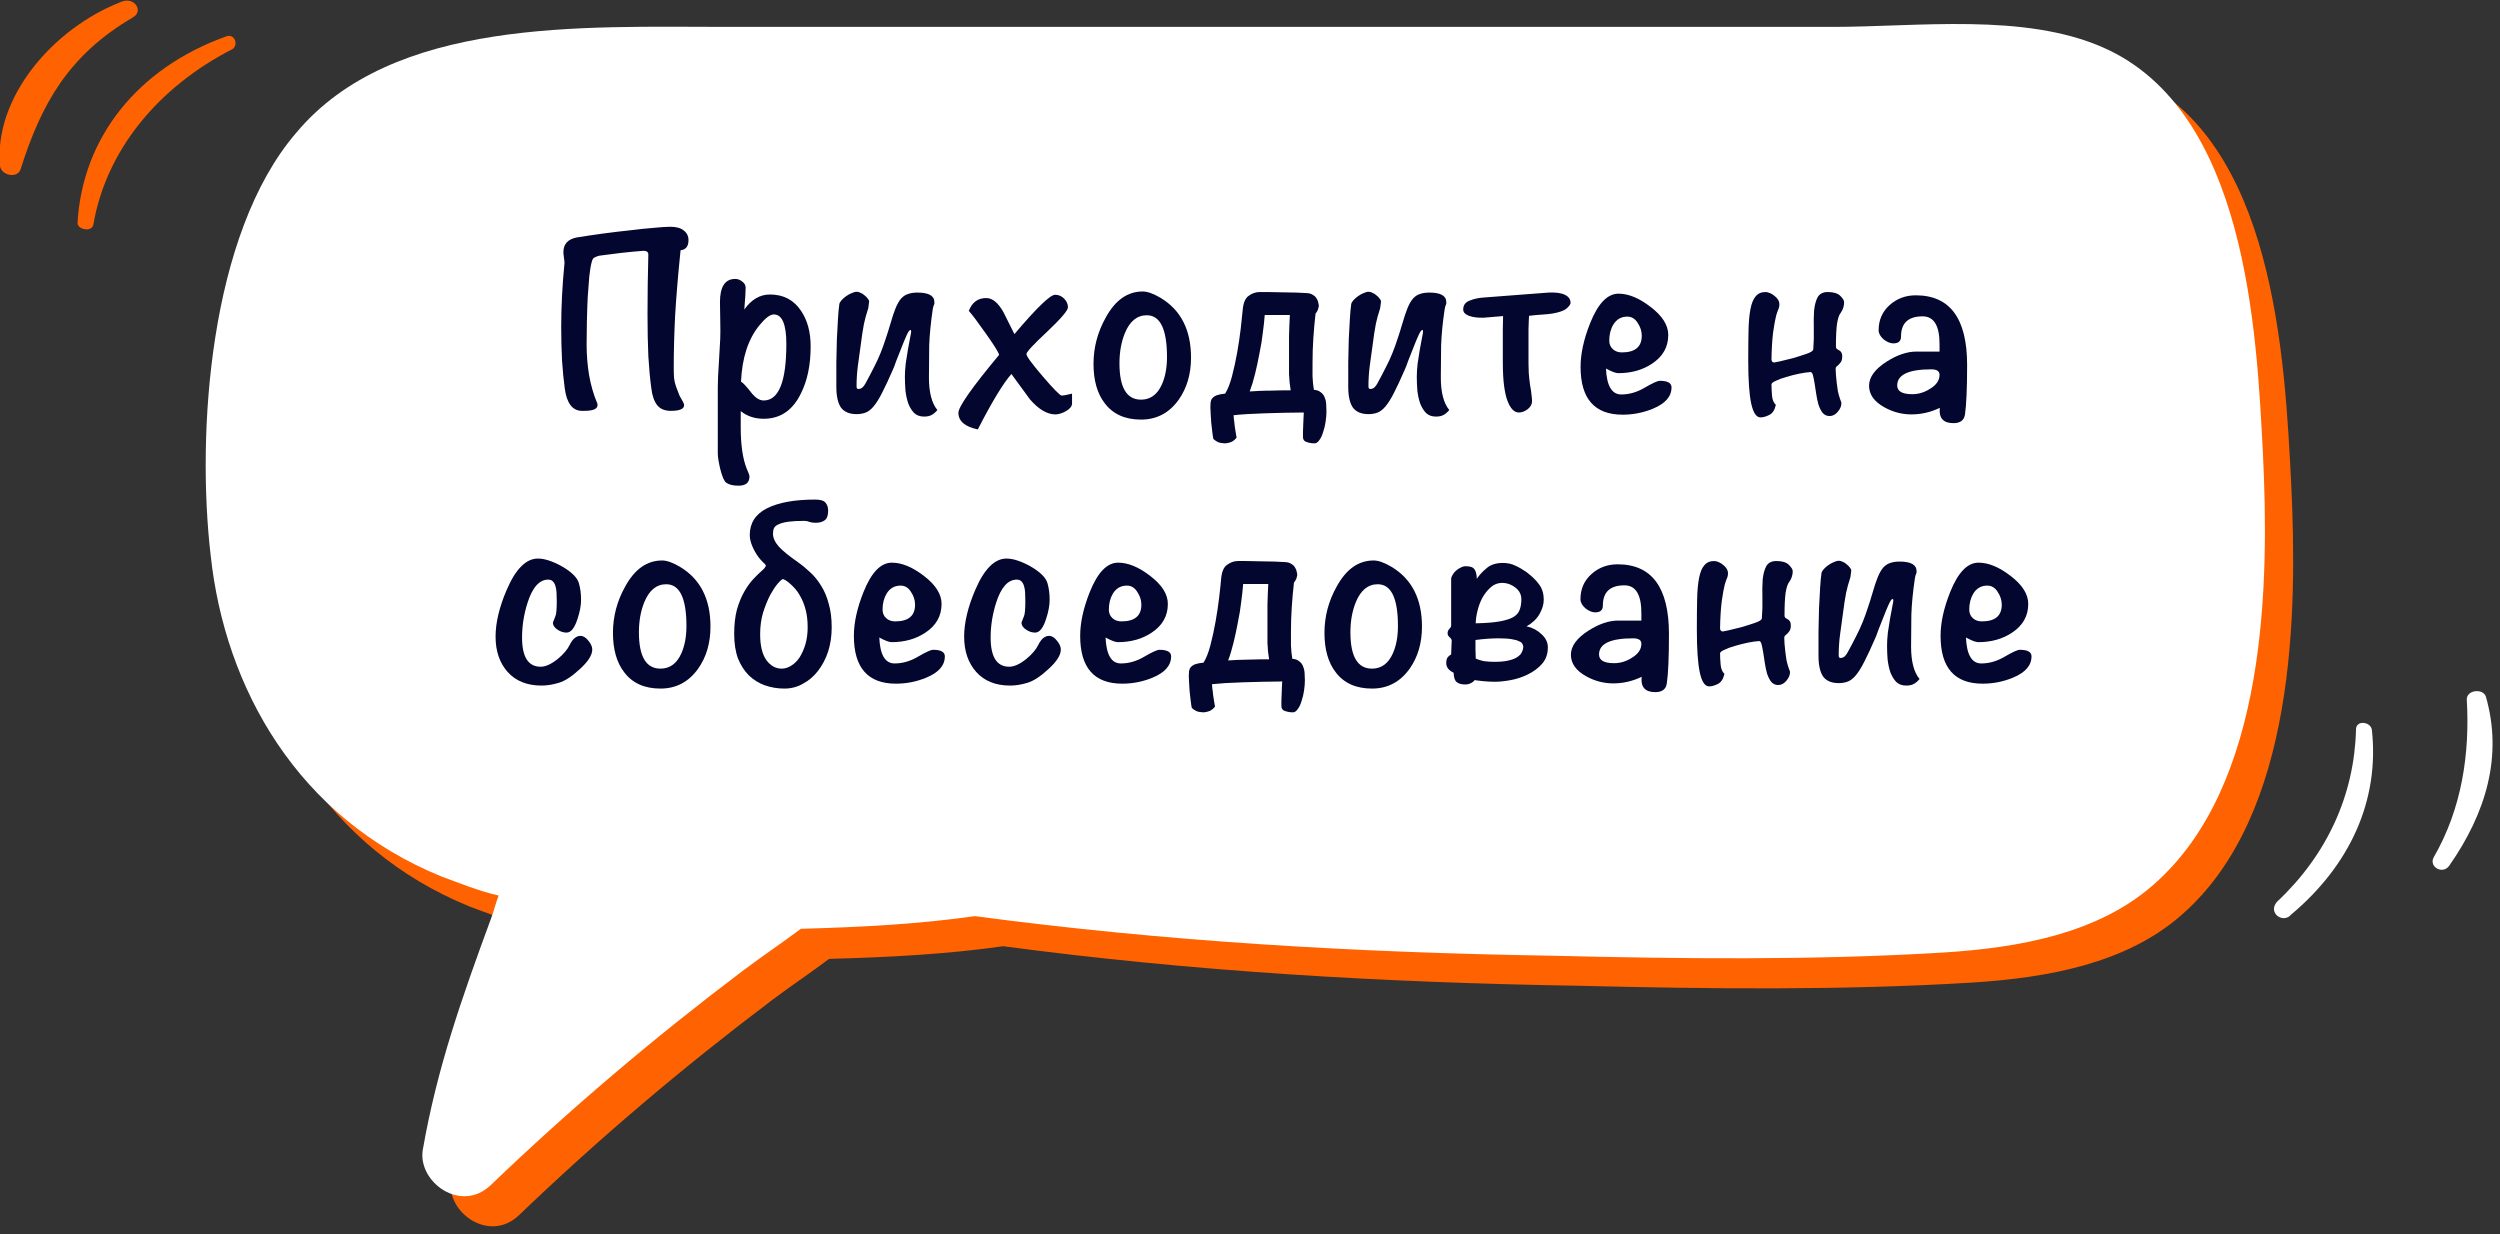
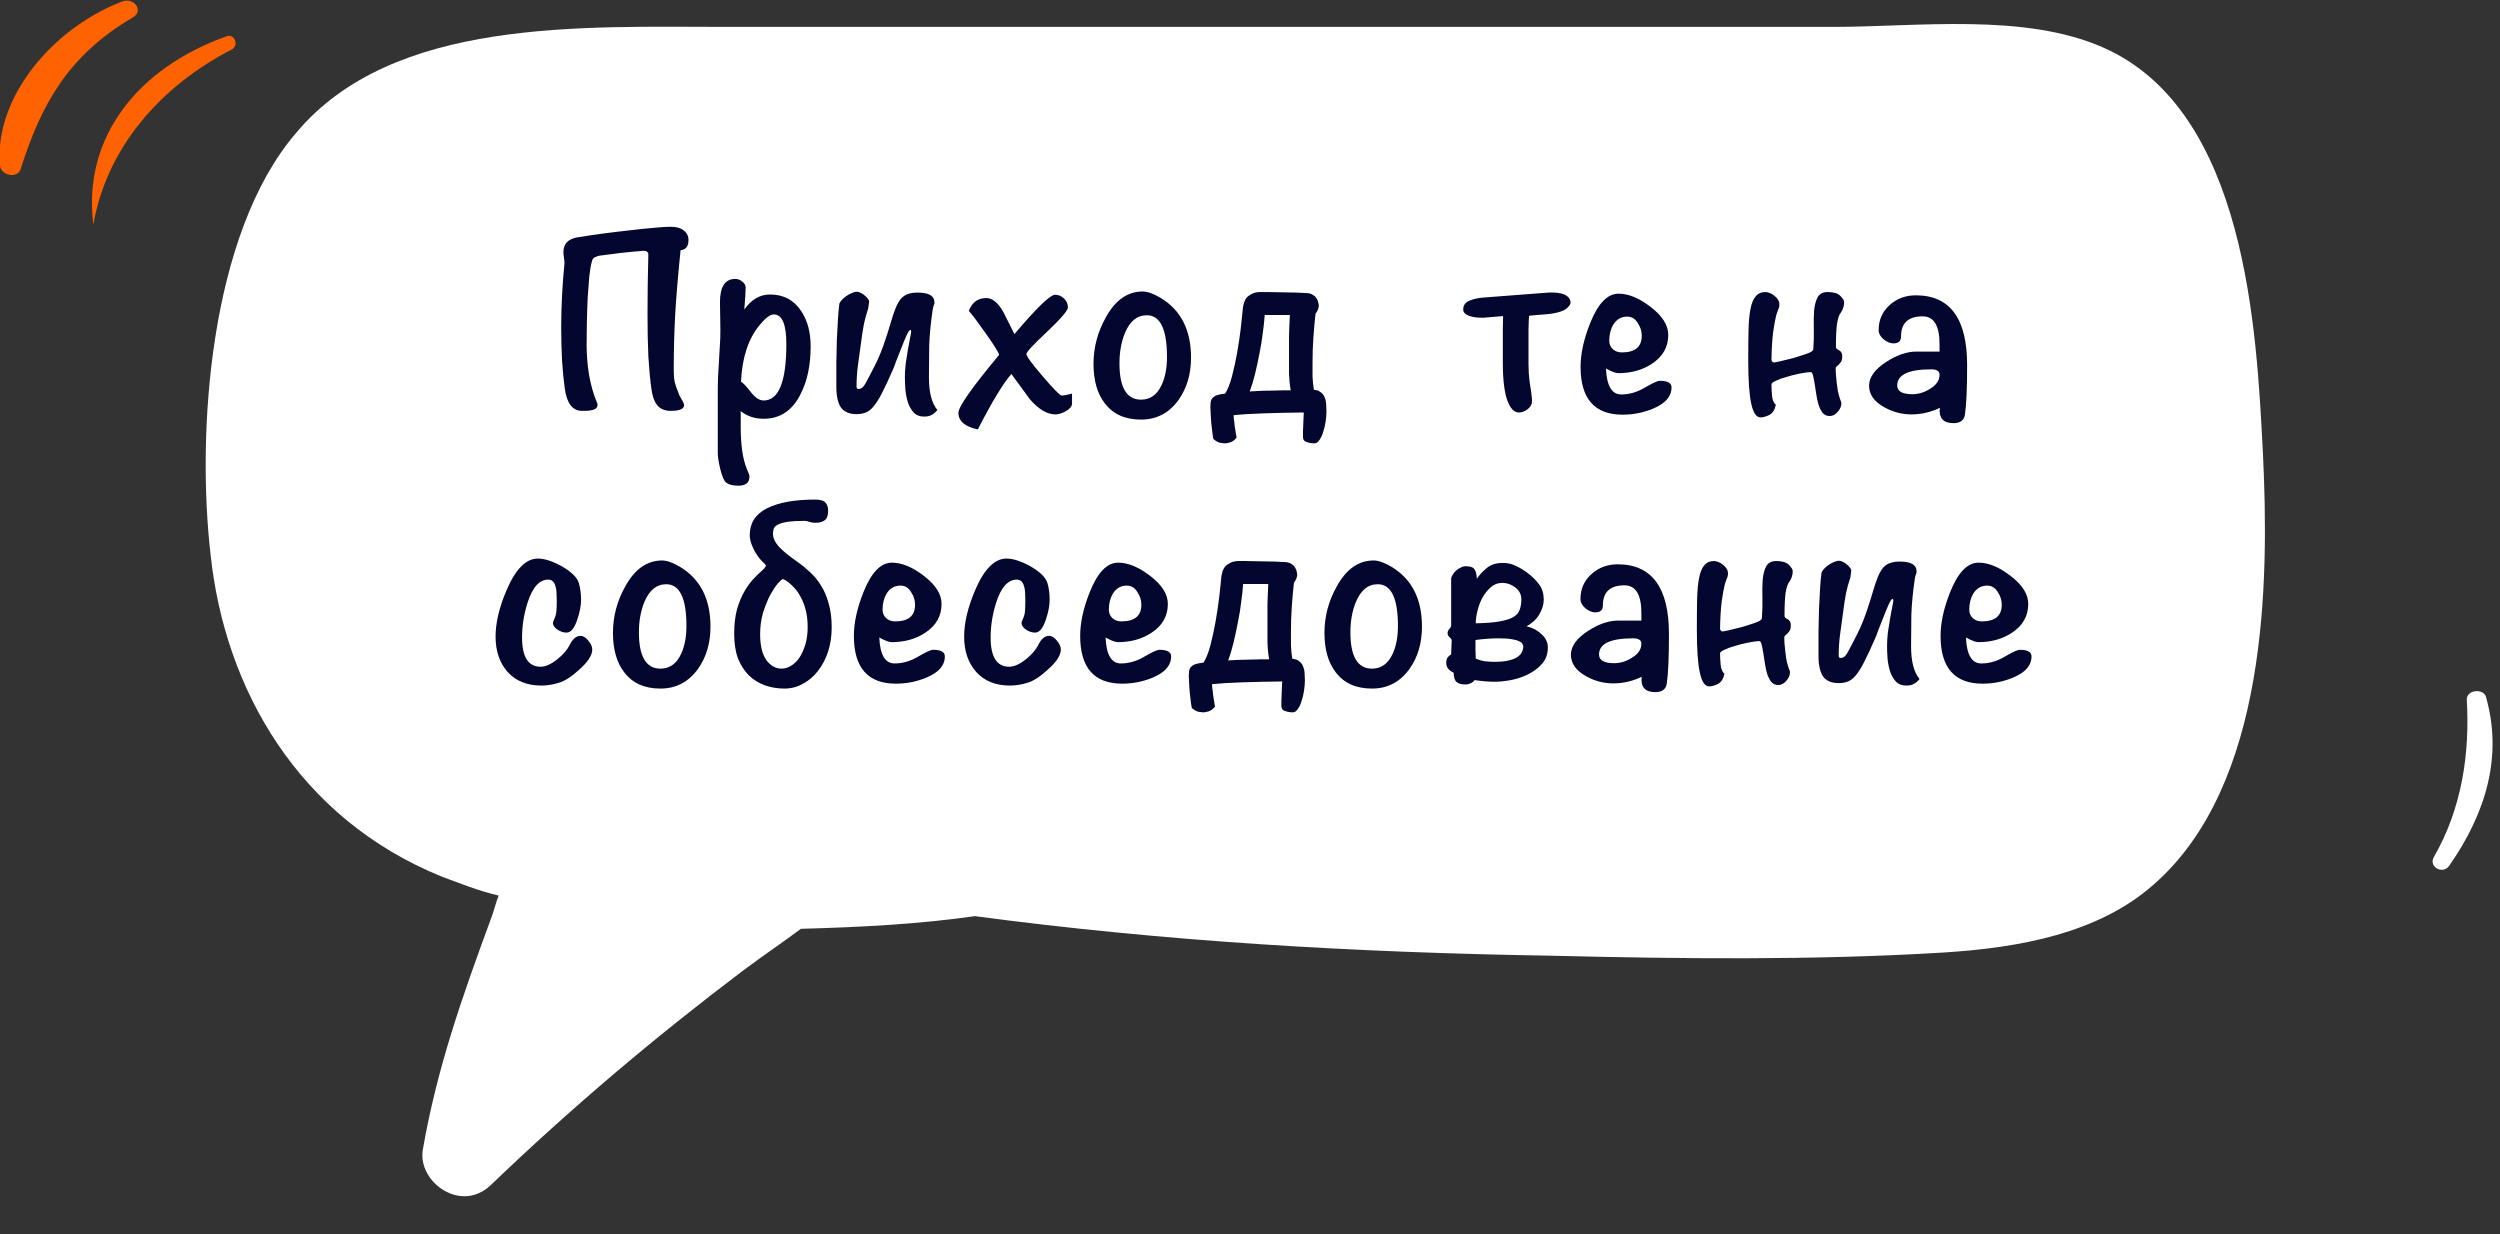
<svg xmlns="http://www.w3.org/2000/svg" width="158" height="78" viewBox="0 0 158 78" fill="none">
  <rect x="0" y="0" width="158" height="78" fill="#333333" stroke="none" />
  <g clip-path="url(#clip0_49_780)">
-     <path d="M15.1 37.001C16 45.401 20.6 53.601 29.7 57.301C30.8 57.701 32 58.201 33.3 58.501C33.1 59.001 33 59.501 32.8 60.001C31 64.901 29.4 69.401 28.5 74.601C28.2 76.601 30.9 78.601 32.8 76.801C37.8 72.001 43.1 67.501 48.8 63.201C50 62.301 51.2 61.501 52.4 60.601C56.2 60.501 59.9 60.301 63.4 59.801C75.4 61.401 87.4 62.101 99.8 62.301C108 62.501 116.4 62.601 124.6 62.101C129.4 61.801 134.4 60.901 137.9 57.801C145.1 51.501 145.2 38.701 144.8 30.501C144.4 22.801 143.8 8.801 134.7 4.801C129.7 2.601 123 3.501 117.6 3.501H95C79.3 3.501 63.6 3.501 47.9 3.501C38.7 3.501 26.7 2.901 20.6 10.201C15.1 16.701 14.3 29.401 15.1 37.001Z" fill="#FF6200" />
    <path d="M13.315 35.1C14.215 43.5 18.815 51.7 27.915 55.4C29.015 55.8 30.215 56.3 31.515 56.6C31.315 57.1 31.215 57.6 31.015 58.1C29.215 63 27.615 67.5 26.715 72.7C26.415 74.7 29.115 76.7 31.015 74.9C36.015 70.1 41.315 65.6 47.015 61.3C48.215 60.4 49.415 59.6 50.615 58.7C54.415 58.6 58.115 58.4 61.615 57.9C73.615 59.5 85.615 60.2 98.015 60.4C106.215 60.6 114.615 60.7 122.815 60.2C127.615 59.9 132.615 59 136.115 55.9C143.315 49.6 143.415 36.8 143.015 28.6C142.615 21 142.015 7 132.915 3C127.915 0.8 121.215 1.7 115.815 1.7H93.115C77.415 1.7 61.715 1.7 46.015 1.7C36.815 1.7 24.815 1.1 18.715 8.4C13.215 14.8 12.415 27.4 13.315 35.1Z" fill="white" />
-     <path d="M143.9 57C147.1 54 148.8 50.2 148.9 46.1C148.9 45.5 149.8 45.6 149.9 46.1C150.4 50.6 148.5 54.7 144.8 57.8C144.3 58.4 143.3 57.7 143.9 57Z" fill="white" />
    <path d="M153.8 54.2C155.6 51.1 156.1 47.6 155.9 44.2C155.9 43.6 156.9 43.5 157.1 44C158.2 47.8 157.1 51.4 154.8 54.7C154.4 55.3 153.5 54.8 153.8 54.2Z" fill="white" />
-     <path d="M14.3 2.3C14.8 2.1 15.1 2.8 14.7 3.1C10 5.5 6.7 9.5 5.9 14.2C5.8 14.7 4.9 14.5 4.9 14.1C5.2 8.7 8.7 4.3 14.3 2.3Z" fill="#FF6200" />
+     <path d="M14.3 2.3C14.8 2.1 15.1 2.8 14.7 3.1C10 5.5 6.7 9.5 5.9 14.2C5.2 8.7 8.7 4.3 14.3 2.3Z" fill="#FF6200" />
    <path d="M7.7 0.1C8.5 -0.2 9.1 0.7 8.4 1.1C4.3 3.5 2.6 6.6 1.3 10.7C1.1 11.3 0.1 11.1 -0 10.5C-0.4 6.2 3.3 1.8 7.7 0.1Z" fill="#FF6200" />
    <path d="M37.402 16.541C37.344 16.736 37.292 17.035 37.246 17.438C37.212 17.841 37.177 18.29 37.143 18.785C37.12 19.28 37.103 19.792 37.091 20.321C37.08 20.851 37.074 21.34 37.074 21.788C37.074 22.421 37.126 23.06 37.229 23.704C37.344 24.349 37.511 24.93 37.73 25.448C37.753 25.471 37.764 25.523 37.764 25.603C37.764 25.845 37.482 25.966 36.919 25.966H36.763C36.176 25.954 35.819 25.483 35.693 24.55C35.624 24.055 35.566 23.463 35.52 22.772C35.486 22.082 35.468 21.386 35.468 20.684C35.468 19.383 35.538 18.031 35.676 16.627C35.676 16.546 35.664 16.431 35.641 16.282C35.618 16.121 35.607 16.006 35.607 15.937C35.607 15.419 35.894 15.108 36.47 15.004C36.965 14.924 37.505 14.843 38.092 14.763C38.691 14.682 39.266 14.613 39.819 14.556C40.371 14.486 40.872 14.435 41.32 14.4C41.781 14.354 42.126 14.331 42.356 14.331C42.748 14.331 43.035 14.412 43.219 14.573C43.415 14.722 43.513 14.924 43.513 15.177C43.513 15.568 43.346 15.781 43.012 15.816C42.851 17.392 42.736 18.773 42.667 19.959C42.609 21.132 42.581 22.209 42.581 23.187C42.581 23.44 42.586 23.67 42.598 23.877C42.621 24.073 42.661 24.251 42.719 24.412C42.811 24.666 42.886 24.861 42.943 24.999C43.012 25.126 43.07 25.229 43.116 25.31C43.162 25.379 43.191 25.436 43.202 25.483C43.225 25.517 43.237 25.557 43.237 25.603C43.237 25.845 42.955 25.966 42.391 25.966C42.022 25.966 41.74 25.851 41.545 25.621C41.349 25.379 41.223 25.022 41.165 24.55C41.084 23.963 41.021 23.285 40.975 22.513C40.941 21.742 40.923 20.851 40.923 19.838C40.923 18.618 40.941 17.369 40.975 16.092C40.975 15.931 40.872 15.85 40.664 15.85C40.204 15.885 39.721 15.931 39.214 15.988C38.72 16.046 38.271 16.103 37.868 16.161C37.776 16.184 37.684 16.218 37.592 16.264C37.5 16.299 37.436 16.391 37.402 16.541Z" fill="#03062E" />
    <path d="M51.233 21.892C51.233 23.066 51.026 24.061 50.612 24.878C50.094 25.937 49.312 26.466 48.264 26.466C47.7 26.466 47.217 26.305 46.814 25.983C46.814 26.11 46.814 26.282 46.814 26.501C46.814 26.754 46.814 26.927 46.814 27.019C46.814 28.124 46.941 28.993 47.194 29.626C47.309 29.879 47.367 30.04 47.367 30.109C47.367 30.5 47.136 30.696 46.676 30.696C46.331 30.696 46.072 30.633 45.899 30.506C45.773 30.425 45.646 30.138 45.52 29.643C45.416 29.206 45.364 28.872 45.364 28.642V24.481C45.364 24.102 45.387 23.584 45.433 22.928C45.479 22.191 45.508 21.679 45.52 21.391C45.531 21.104 45.531 20.724 45.52 20.252C45.508 19.654 45.502 19.268 45.502 19.096C45.502 18.117 45.825 17.628 46.469 17.628C46.63 17.628 46.78 17.686 46.918 17.801C47.056 17.904 47.125 18.031 47.125 18.181C47.125 18.434 47.096 18.894 47.039 19.562C47.487 18.929 48.028 18.612 48.661 18.612C49.513 18.612 50.169 18.957 50.629 19.648C51.032 20.246 51.233 20.994 51.233 21.892ZM49.697 21.737C49.697 20.494 49.432 19.872 48.903 19.872C48.673 19.872 48.374 20.097 48.005 20.546C47.292 21.409 46.901 22.6 46.831 24.119C46.958 24.188 47.182 24.43 47.505 24.844C47.758 25.155 48.011 25.31 48.264 25.31C49.219 25.31 49.697 24.119 49.697 21.737Z" fill="#03062E" />
    <path d="M52.857 24.447C52.857 23.941 52.857 23.428 52.857 22.91C52.868 22.393 52.88 21.898 52.891 21.426C52.914 20.954 52.937 20.528 52.96 20.148C52.983 19.757 53.012 19.447 53.047 19.216C53.058 19.147 53.104 19.067 53.185 18.975C53.265 18.883 53.363 18.796 53.478 18.716C53.593 18.635 53.708 18.572 53.823 18.526C53.95 18.468 54.059 18.439 54.151 18.439C54.22 18.439 54.301 18.462 54.393 18.509C54.485 18.543 54.566 18.595 54.635 18.664C54.715 18.721 54.784 18.791 54.842 18.871C54.899 18.94 54.928 19.003 54.928 19.061C54.917 19.153 54.905 19.245 54.894 19.337C54.894 19.418 54.865 19.538 54.807 19.7C54.75 19.861 54.681 20.12 54.6 20.477C54.531 20.833 54.462 21.288 54.393 21.84C54.335 22.243 54.278 22.663 54.22 23.1C54.163 23.526 54.134 23.969 54.134 24.43C54.134 24.533 54.174 24.585 54.255 24.585C54.312 24.585 54.376 24.568 54.445 24.533C54.525 24.487 54.612 24.384 54.704 24.222C54.911 23.843 55.089 23.503 55.239 23.204C55.4 22.893 55.538 22.594 55.653 22.306C55.768 22.019 55.872 21.731 55.964 21.443C56.067 21.144 56.171 20.816 56.275 20.459C56.39 20.056 56.499 19.728 56.602 19.475C56.706 19.222 56.821 19.021 56.948 18.871C57.086 18.721 57.236 18.624 57.397 18.578C57.558 18.52 57.753 18.491 57.983 18.491C58.697 18.491 59.054 18.693 59.054 19.096C59.065 19.165 59.054 19.228 59.019 19.285C58.996 19.331 58.973 19.418 58.95 19.544C58.824 20.396 58.749 21.161 58.726 21.84C58.714 22.519 58.709 23.192 58.709 23.86C58.709 24.804 58.887 25.488 59.244 25.914C59.106 26.075 58.973 26.185 58.847 26.242C58.731 26.3 58.582 26.328 58.398 26.328C58.133 26.328 57.92 26.248 57.759 26.087C57.609 25.926 57.489 25.724 57.397 25.483C57.316 25.241 57.258 24.971 57.224 24.671C57.201 24.372 57.189 24.084 57.189 23.808C57.189 23.566 57.207 23.29 57.241 22.98C57.287 22.669 57.333 22.375 57.379 22.099C57.437 21.811 57.483 21.564 57.517 21.357C57.563 21.138 57.587 21 57.587 20.943C57.587 20.885 57.569 20.856 57.535 20.856C57.477 20.856 57.397 20.971 57.293 21.201C57.189 21.432 57.08 21.696 56.965 21.996C56.85 22.283 56.741 22.559 56.637 22.824C56.545 23.089 56.482 23.256 56.447 23.325C56.182 23.935 55.952 24.43 55.757 24.809C55.572 25.178 55.394 25.465 55.221 25.672C55.06 25.868 54.894 26 54.721 26.07C54.548 26.139 54.353 26.173 54.134 26.173C53.685 26.173 53.357 26.035 53.15 25.759C52.954 25.471 52.857 25.034 52.857 24.447Z" fill="#03062E" />
    <path d="M67.753 25.5C67.753 25.672 67.626 25.834 67.373 25.983C67.12 26.121 66.896 26.19 66.7 26.19C66.182 26.19 65.647 25.874 65.094 25.241C64.703 24.712 64.312 24.176 63.921 23.636C63.403 24.222 62.695 25.39 61.797 27.14C60.98 26.967 60.572 26.616 60.572 26.087C60.572 25.707 61.429 24.487 63.144 22.427C63.109 22.266 62.822 21.806 62.281 21.046C61.797 20.356 61.446 19.89 61.228 19.648C61.435 19.107 61.803 18.837 62.333 18.837C62.724 18.837 63.086 19.136 63.42 19.734C63.65 20.195 63.88 20.655 64.111 21.115C65.515 19.458 66.372 18.629 66.683 18.629C66.901 18.629 67.091 18.71 67.252 18.871C67.413 19.032 67.494 19.216 67.494 19.424C67.494 19.619 67.057 20.131 66.182 20.96C65.307 21.777 64.87 22.249 64.87 22.375C64.87 22.513 65.215 22.985 65.906 23.791C66.596 24.596 66.993 24.999 67.097 24.999C67.212 24.999 67.431 24.959 67.753 24.878V25.5Z" fill="#03062E" />
    <path d="M75.273 22.6C75.273 23.636 75.014 24.522 74.496 25.258C73.898 26.098 73.104 26.518 72.114 26.518C71.101 26.518 70.336 26.173 69.818 25.483C69.346 24.873 69.11 24.044 69.11 22.997C69.11 21.961 69.369 20.983 69.887 20.062C70.485 18.969 71.262 18.422 72.217 18.422C72.517 18.422 72.891 18.555 73.34 18.819C74.628 19.59 75.273 20.851 75.273 22.6ZM73.754 22.565C73.754 20.805 73.328 19.924 72.476 19.924C71.866 19.924 71.406 20.298 71.095 21.046C70.865 21.61 70.75 22.249 70.75 22.962C70.75 24.493 71.205 25.258 72.114 25.258C72.701 25.258 73.138 24.942 73.426 24.309C73.644 23.825 73.754 23.244 73.754 22.565Z" fill="#03062E" />
    <path d="M76.496 25.724C76.496 25.609 76.502 25.506 76.513 25.413C76.525 25.322 76.559 25.241 76.617 25.172C76.686 25.091 76.778 25.028 76.893 24.982C77.019 24.936 77.198 24.901 77.428 24.878C77.589 24.625 77.733 24.263 77.86 23.791C77.986 23.308 78.096 22.807 78.188 22.289C78.28 21.771 78.354 21.27 78.412 20.787C78.469 20.304 78.51 19.924 78.533 19.648C78.567 19.165 78.694 18.848 78.913 18.698C79.131 18.537 79.361 18.457 79.603 18.457C79.672 18.457 79.839 18.457 80.104 18.457C80.368 18.457 80.656 18.462 80.967 18.474C81.289 18.474 81.606 18.48 81.916 18.491C82.227 18.503 82.463 18.514 82.624 18.526C82.774 18.537 82.894 18.578 82.987 18.647C83.09 18.704 83.165 18.779 83.211 18.871C83.268 18.952 83.303 19.038 83.314 19.13C83.338 19.211 83.349 19.285 83.349 19.354L83.297 19.562C83.24 19.688 83.188 19.774 83.142 19.82C83.084 20.338 83.038 20.851 83.004 21.357C82.969 21.852 82.952 22.381 82.952 22.945C82.952 23.221 82.952 23.503 82.952 23.791C82.963 24.079 82.992 24.36 83.038 24.637C83.222 24.648 83.366 24.7 83.47 24.792C83.585 24.873 83.665 24.976 83.712 25.103C83.769 25.229 83.804 25.373 83.815 25.534C83.827 25.695 83.832 25.851 83.832 26C83.832 26.196 83.815 26.409 83.781 26.639C83.746 26.881 83.694 27.099 83.625 27.295C83.568 27.502 83.487 27.675 83.383 27.813C83.291 27.951 83.188 28.02 83.073 28.02C82.9 28.02 82.733 27.991 82.572 27.934C82.423 27.888 82.348 27.784 82.348 27.623C82.348 27.531 82.348 27.416 82.348 27.278C82.359 27.14 82.365 26.996 82.365 26.846C82.376 26.697 82.382 26.553 82.382 26.415C82.394 26.277 82.4 26.162 82.4 26.07C82.031 26.07 81.629 26.075 81.191 26.087C80.765 26.098 80.345 26.11 79.931 26.121C79.517 26.144 79.131 26.162 78.775 26.173C78.429 26.196 78.159 26.219 77.963 26.242C77.963 26.277 77.969 26.357 77.98 26.484C78.003 26.622 78.021 26.766 78.032 26.915C78.055 27.076 78.078 27.226 78.101 27.364C78.124 27.502 78.141 27.6 78.153 27.658C78.084 27.75 78.003 27.825 77.911 27.882C77.831 27.94 77.681 27.986 77.463 28.02C77.37 28.02 77.255 28.009 77.117 27.986C76.991 27.963 76.847 27.882 76.686 27.744C76.663 27.64 76.64 27.491 76.617 27.295C76.594 27.099 76.571 26.898 76.548 26.691C76.536 26.495 76.525 26.305 76.513 26.121C76.502 25.949 76.496 25.816 76.496 25.724ZM79.931 19.907C79.908 20.241 79.868 20.615 79.81 21.029C79.764 21.443 79.695 21.869 79.603 22.306C79.522 22.744 79.43 23.175 79.327 23.601C79.223 24.027 79.108 24.407 78.982 24.74C79.154 24.729 79.35 24.717 79.569 24.706C79.799 24.694 80.035 24.689 80.276 24.689C80.518 24.677 80.754 24.671 80.984 24.671C81.214 24.671 81.41 24.671 81.571 24.671C81.513 24.337 81.479 23.992 81.467 23.636C81.467 23.267 81.467 22.899 81.467 22.531C81.467 22.277 81.467 22.047 81.467 21.84C81.467 21.633 81.467 21.432 81.467 21.236C81.479 21.04 81.485 20.839 81.485 20.632C81.496 20.413 81.508 20.172 81.519 19.907H79.931Z" fill="#03062E" />
-     <path d="M85.209 24.447C85.209 23.941 85.209 23.428 85.209 22.91C85.22 22.393 85.231 21.898 85.243 21.426C85.266 20.954 85.289 20.528 85.312 20.148C85.335 19.757 85.364 19.447 85.398 19.216C85.41 19.147 85.456 19.067 85.537 18.975C85.617 18.883 85.715 18.796 85.83 18.716C85.945 18.635 86.06 18.572 86.175 18.526C86.302 18.468 86.411 18.439 86.503 18.439C86.572 18.439 86.653 18.462 86.745 18.509C86.837 18.543 86.918 18.595 86.987 18.664C87.067 18.721 87.136 18.791 87.194 18.871C87.251 18.94 87.28 19.003 87.28 19.061C87.269 19.153 87.257 19.245 87.245 19.337C87.245 19.418 87.217 19.538 87.159 19.7C87.102 19.861 87.032 20.12 86.952 20.477C86.883 20.833 86.814 21.288 86.745 21.84C86.687 22.243 86.63 22.663 86.572 23.1C86.515 23.526 86.486 23.969 86.486 24.43C86.486 24.533 86.526 24.585 86.607 24.585C86.664 24.585 86.728 24.568 86.797 24.533C86.877 24.487 86.963 24.384 87.056 24.222C87.263 23.843 87.441 23.503 87.591 23.204C87.752 22.893 87.89 22.594 88.005 22.306C88.12 22.019 88.224 21.731 88.316 21.443C88.419 21.144 88.523 20.816 88.626 20.459C88.742 20.056 88.851 19.728 88.954 19.475C89.058 19.222 89.173 19.021 89.3 18.871C89.438 18.721 89.587 18.624 89.749 18.578C89.91 18.52 90.105 18.491 90.335 18.491C91.049 18.491 91.406 18.693 91.406 19.096C91.417 19.165 91.406 19.228 91.371 19.285C91.348 19.331 91.325 19.418 91.302 19.544C91.175 20.396 91.101 21.161 91.078 21.84C91.066 22.519 91.06 23.192 91.06 23.86C91.06 24.804 91.239 25.488 91.596 25.914C91.457 26.075 91.325 26.185 91.198 26.242C91.084 26.3 90.934 26.328 90.75 26.328C90.485 26.328 90.272 26.248 90.111 26.087C89.961 25.926 89.841 25.724 89.749 25.483C89.668 25.241 89.61 24.971 89.576 24.671C89.553 24.372 89.541 24.084 89.541 23.808C89.541 23.566 89.559 23.29 89.593 22.98C89.639 22.669 89.685 22.375 89.731 22.099C89.789 21.811 89.835 21.564 89.869 21.357C89.915 21.138 89.938 21 89.938 20.943C89.938 20.885 89.921 20.856 89.887 20.856C89.829 20.856 89.749 20.971 89.645 21.201C89.541 21.432 89.432 21.696 89.317 21.996C89.202 22.283 89.093 22.559 88.989 22.824C88.897 23.089 88.834 23.256 88.799 23.325C88.534 23.935 88.304 24.43 88.109 24.809C87.924 25.178 87.746 25.465 87.573 25.672C87.412 25.868 87.245 26 87.073 26.07C86.9 26.139 86.705 26.173 86.486 26.173C86.037 26.173 85.709 26.035 85.502 25.759C85.306 25.471 85.209 25.034 85.209 24.447Z" fill="#03062E" />
    <path d="M99.259 19.147C99.259 19.216 99.201 19.308 99.086 19.424C98.983 19.538 98.822 19.631 98.603 19.7C98.315 19.792 97.982 19.849 97.602 19.872C97.222 19.895 96.9 19.924 96.635 19.959C96.635 20.028 96.629 20.143 96.618 20.304C96.618 20.453 96.612 20.632 96.601 20.839C96.601 21.046 96.601 21.27 96.601 21.512C96.601 21.754 96.601 21.984 96.601 22.203V22.962C96.601 23.077 96.606 23.285 96.618 23.584C96.641 23.871 96.67 24.13 96.704 24.36C96.75 24.591 96.779 24.786 96.79 24.947C96.814 25.109 96.825 25.247 96.825 25.362C96.825 25.546 96.733 25.713 96.549 25.862C96.365 26 96.18 26.07 95.996 26.07C95.697 26.07 95.456 25.822 95.271 25.327C95.191 25.132 95.122 24.832 95.064 24.43C95.007 24.027 94.978 23.497 94.978 22.841V20.822C94.978 20.523 94.984 20.241 94.995 19.976L93.77 20.079C93.401 20.091 93.091 20.051 92.837 19.959C92.596 19.866 92.475 19.734 92.475 19.562C92.475 19.297 92.602 19.113 92.855 19.009C93.119 18.894 93.43 18.825 93.787 18.802L97.861 18.491C98.31 18.468 98.655 18.514 98.897 18.629C99.138 18.744 99.259 18.917 99.259 19.147Z" fill="#03062E" />
    <path d="M105.641 24.481C105.641 25.057 105.249 25.506 104.467 25.828C103.857 26.081 103.218 26.208 102.551 26.208C100.778 26.208 99.892 25.201 99.892 23.187C99.892 22.358 100.094 21.437 100.497 20.425C100.991 19.182 101.59 18.56 102.292 18.56C102.925 18.56 103.604 18.842 104.329 19.406C105.065 19.97 105.434 20.557 105.434 21.167C105.434 21.927 105.094 22.531 104.415 22.98C103.817 23.382 103.103 23.584 102.275 23.584C102.113 23.584 101.854 23.486 101.498 23.29C101.544 24.384 101.866 24.93 102.464 24.93C102.971 24.93 103.466 24.786 103.949 24.499C104.444 24.211 104.76 24.067 104.898 24.067C105.393 24.067 105.641 24.205 105.641 24.481ZM103.759 21.219C103.759 20.931 103.673 20.661 103.5 20.407C103.339 20.143 103.12 20.01 102.844 20.01C102.464 20.01 102.171 20.177 101.964 20.511C101.791 20.799 101.705 21.138 101.705 21.529C101.705 21.748 101.78 21.927 101.929 22.065C102.079 22.203 102.269 22.272 102.499 22.272C103.339 22.272 103.759 21.921 103.759 21.219Z" fill="#03062E" />
    <path d="M116.324 19.786C116.232 19.89 116.157 20.114 116.1 20.459C116.054 20.793 116.031 21.276 116.031 21.909C116.031 21.967 116.048 22.013 116.082 22.047C116.128 22.07 116.174 22.099 116.22 22.134C116.278 22.157 116.324 22.197 116.358 22.255C116.405 22.312 116.428 22.404 116.428 22.531C116.428 22.669 116.405 22.778 116.358 22.859C116.312 22.928 116.261 22.991 116.203 23.049C116.157 23.095 116.111 23.135 116.065 23.169C116.031 23.204 116.013 23.25 116.013 23.308C116.013 23.4 116.019 23.526 116.031 23.687C116.042 23.848 116.059 24.021 116.082 24.205C116.105 24.378 116.128 24.545 116.151 24.706C116.186 24.867 116.22 24.999 116.255 25.103C116.278 25.183 116.301 25.252 116.324 25.31C116.358 25.367 116.376 25.425 116.376 25.483C116.376 25.667 116.301 25.845 116.151 26.018C116.002 26.202 115.829 26.294 115.633 26.294C115.449 26.294 115.3 26.225 115.185 26.087C115.081 25.949 114.995 25.776 114.926 25.569C114.868 25.362 114.822 25.143 114.788 24.913C114.753 24.671 114.719 24.447 114.684 24.24C114.65 24.032 114.615 23.86 114.58 23.722C114.546 23.584 114.494 23.515 114.425 23.515C114.229 23.526 113.988 23.561 113.7 23.618C113.424 23.676 113.153 23.745 112.889 23.825C112.636 23.894 112.417 23.975 112.233 24.067C112.049 24.148 111.957 24.222 111.957 24.291C111.957 24.487 111.968 24.723 111.991 24.999C112.014 25.264 112.095 25.46 112.233 25.586C112.164 25.908 112.026 26.121 111.818 26.225C111.611 26.328 111.427 26.38 111.266 26.38C111.001 26.38 110.806 26.093 110.679 25.517C110.553 24.942 110.489 24.032 110.489 22.79C110.489 22.065 110.495 21.432 110.507 20.891C110.518 20.35 110.558 19.901 110.627 19.544C110.696 19.176 110.806 18.906 110.955 18.733C111.105 18.549 111.312 18.457 111.577 18.457C111.669 18.457 111.767 18.48 111.87 18.526C111.974 18.572 112.066 18.629 112.146 18.698C112.239 18.767 112.313 18.848 112.371 18.94C112.428 19.032 112.457 19.13 112.457 19.234C112.457 19.36 112.428 19.481 112.371 19.596C112.325 19.711 112.285 19.832 112.25 19.959C112.193 20.177 112.129 20.528 112.06 21.012C112.003 21.483 111.968 22.047 111.957 22.703C111.957 22.841 112.02 22.91 112.146 22.91C112.123 22.91 112.233 22.887 112.474 22.841C112.728 22.784 113.01 22.715 113.32 22.634C113.631 22.542 113.919 22.45 114.183 22.358C114.448 22.266 114.586 22.174 114.598 22.082C114.632 21.656 114.644 21.23 114.632 20.805C114.621 20.367 114.627 19.976 114.65 19.631C114.684 19.285 114.759 19.003 114.874 18.785C115.001 18.566 115.213 18.457 115.513 18.457C115.881 18.457 116.146 18.537 116.307 18.698C116.468 18.86 116.548 18.992 116.548 19.096C116.548 19.222 116.531 19.337 116.497 19.441C116.474 19.533 116.416 19.648 116.324 19.786Z" fill="#03062E" />
    <path d="M124.322 23.066C124.322 24.55 124.276 25.598 124.184 26.208C124.127 26.564 123.885 26.743 123.459 26.743C122.815 26.743 122.527 26.421 122.596 25.776C122.021 26.052 121.422 26.19 120.801 26.19C120.202 26.19 119.633 26.041 119.092 25.741C118.447 25.385 118.125 24.93 118.125 24.378C118.125 23.837 118.493 23.331 119.23 22.859C119.897 22.433 120.525 22.22 121.112 22.22H122.579V21.806C122.59 20.597 122.234 19.993 121.509 19.993C120.599 19.993 120.145 20.419 120.145 21.27C120.145 21.558 119.984 21.702 119.662 21.702C119.466 21.702 119.259 21.616 119.04 21.443C118.833 21.259 118.729 21.069 118.729 20.873C118.729 20.229 118.96 19.7 119.42 19.285C119.88 18.871 120.433 18.664 121.077 18.664C123.241 18.664 124.322 20.131 124.322 23.066ZM122.579 23.687C122.579 23.457 122.406 23.342 122.061 23.342C120.623 23.342 119.903 23.681 119.903 24.36C119.903 24.729 120.22 24.913 120.853 24.913C121.244 24.913 121.612 24.804 121.957 24.585C122.372 24.343 122.579 24.044 122.579 23.687Z" fill="#03062E" />
    <path d="M37.431 41.05C37.431 41.407 37.16 41.827 36.619 42.31C36.136 42.759 35.699 43.041 35.307 43.156C34.928 43.271 34.565 43.328 34.22 43.328C33.311 43.328 32.597 43.041 32.079 42.465C31.573 41.89 31.32 41.148 31.32 40.239C31.32 39.352 31.556 38.363 32.028 37.269C32.592 35.957 33.248 35.301 33.995 35.301C34.41 35.301 34.91 35.462 35.497 35.785C36.119 36.142 36.481 36.498 36.585 36.855C36.677 37.166 36.723 37.517 36.723 37.908C36.723 38.265 36.648 38.668 36.498 39.116C36.314 39.692 36.084 39.98 35.808 39.98C35.612 39.98 35.428 39.922 35.256 39.807C35.048 39.68 34.945 39.525 34.945 39.341C34.945 39.329 34.997 39.197 35.1 38.944C35.158 38.829 35.187 38.512 35.187 37.994C35.187 37.569 35.169 37.292 35.135 37.166C35.066 36.809 34.905 36.631 34.651 36.631C34.088 36.631 33.65 37.12 33.34 38.098C33.109 38.823 32.994 39.554 32.994 40.29C32.994 41.522 33.386 42.137 34.168 42.137C34.479 42.137 34.836 41.976 35.238 41.654C35.607 41.355 35.866 41.05 36.015 40.739C36.199 40.371 36.424 40.187 36.688 40.187C36.861 40.187 37.028 40.29 37.189 40.497C37.35 40.693 37.431 40.877 37.431 41.05Z" fill="#03062E" />
    <path d="M44.902 39.6C44.902 40.636 44.643 41.522 44.125 42.258C43.526 43.098 42.732 43.518 41.742 43.518C40.73 43.518 39.965 43.173 39.447 42.483C38.975 41.873 38.739 41.044 38.739 39.997C38.739 38.961 38.998 37.983 39.516 37.062C40.114 35.969 40.891 35.422 41.846 35.422C42.145 35.422 42.519 35.555 42.968 35.819C44.257 36.59 44.902 37.85 44.902 39.6ZM43.383 39.565C43.383 37.804 42.957 36.924 42.105 36.924C41.495 36.924 41.035 37.298 40.724 38.046C40.494 38.61 40.379 39.249 40.379 39.962C40.379 41.493 40.833 42.258 41.742 42.258C42.33 42.258 42.767 41.942 43.054 41.309C43.273 40.825 43.383 40.244 43.383 39.565Z" fill="#03062E" />
    <path d="M47.385 33.817C47.385 33.057 47.747 32.493 48.472 32.125C49.209 31.757 50.221 31.573 51.51 31.573C51.844 31.573 52.063 31.636 52.166 31.763C52.281 31.889 52.339 32.062 52.339 32.281C52.339 32.58 52.264 32.781 52.115 32.885C51.977 32.988 51.787 33.04 51.545 33.04C51.395 33.04 51.269 33.023 51.165 32.988C51.062 32.942 50.952 32.919 50.837 32.919C50.434 32.919 50.101 32.937 49.836 32.971C49.583 33.005 49.381 33.057 49.232 33.126C49.082 33.184 48.979 33.264 48.921 33.368C48.875 33.472 48.852 33.592 48.852 33.73C48.852 33.995 48.979 34.271 49.232 34.559C49.496 34.835 49.894 35.158 50.423 35.526C50.699 35.721 50.964 35.94 51.217 36.182C51.47 36.412 51.694 36.688 51.89 37.01C52.097 37.333 52.258 37.712 52.373 38.15C52.5 38.575 52.563 39.076 52.563 39.651C52.563 40.192 52.489 40.699 52.339 41.171C52.189 41.631 51.977 42.039 51.7 42.396C51.436 42.742 51.119 43.012 50.751 43.208C50.394 43.415 50.003 43.518 49.577 43.518C49.14 43.518 48.725 43.449 48.334 43.311C47.954 43.173 47.621 42.966 47.333 42.69C47.045 42.402 46.815 42.045 46.642 41.619C46.481 41.182 46.401 40.664 46.401 40.066C46.401 39.479 46.458 38.967 46.573 38.529C46.7 38.092 46.855 37.712 47.039 37.39C47.224 37.068 47.419 36.797 47.626 36.579C47.834 36.36 48.018 36.182 48.179 36.044C48.282 35.952 48.34 35.888 48.351 35.854C48.374 35.819 48.392 35.791 48.403 35.767C48.403 35.71 48.346 35.635 48.23 35.543C48.127 35.44 48.035 35.336 47.954 35.232C47.782 35.002 47.644 34.761 47.54 34.507C47.436 34.254 47.385 34.024 47.385 33.817ZM48.041 40.083C48.041 40.808 48.173 41.355 48.438 41.723C48.702 42.08 49.025 42.258 49.404 42.258C49.611 42.258 49.813 42.195 50.008 42.068C50.216 41.942 50.394 41.763 50.544 41.533C50.693 41.291 50.814 41.015 50.906 40.705C50.998 40.382 51.044 40.031 51.044 39.651C51.044 39.237 51.004 38.875 50.923 38.564C50.843 38.242 50.734 37.96 50.596 37.718C50.469 37.477 50.325 37.275 50.164 37.114C50.003 36.941 49.836 36.797 49.663 36.682L49.491 36.596C49.433 36.596 49.324 36.688 49.163 36.872C49.013 37.045 48.852 37.287 48.679 37.597C48.518 37.908 48.369 38.276 48.23 38.702C48.104 39.128 48.041 39.588 48.041 40.083Z" fill="#03062E" />
    <path d="M59.714 41.481C59.714 42.057 59.322 42.506 58.54 42.828C57.93 43.081 57.291 43.208 56.624 43.208C54.852 43.208 53.965 42.201 53.965 40.187C53.965 39.358 54.167 38.437 54.57 37.425C55.064 36.182 55.663 35.56 56.365 35.56C56.998 35.56 57.677 35.842 58.402 36.406C59.138 36.97 59.507 37.557 59.507 38.167C59.507 38.926 59.167 39.531 58.488 39.98C57.89 40.382 57.176 40.584 56.348 40.584C56.187 40.584 55.928 40.486 55.571 40.29C55.617 41.383 55.939 41.93 56.538 41.93C57.044 41.93 57.539 41.786 58.022 41.499C58.517 41.211 58.833 41.067 58.971 41.067C59.466 41.067 59.714 41.205 59.714 41.481ZM57.832 38.219C57.832 37.931 57.746 37.661 57.573 37.407C57.412 37.143 57.194 37.01 56.917 37.01C56.538 37.01 56.244 37.177 56.037 37.511C55.864 37.799 55.778 38.138 55.778 38.529C55.778 38.748 55.853 38.926 56.002 39.065C56.152 39.203 56.342 39.272 56.572 39.272C57.412 39.272 57.832 38.921 57.832 38.219Z" fill="#03062E" />
    <path d="M67.045 41.05C67.045 41.407 66.775 41.827 66.234 42.31C65.75 42.759 65.313 43.041 64.922 43.156C64.542 43.271 64.179 43.328 63.834 43.328C62.925 43.328 62.211 43.041 61.694 42.465C61.187 41.89 60.934 41.148 60.934 40.239C60.934 39.352 61.17 38.363 61.642 37.269C62.206 35.957 62.862 35.301 63.61 35.301C64.024 35.301 64.525 35.462 65.112 35.785C65.733 36.142 66.096 36.498 66.199 36.855C66.291 37.166 66.337 37.517 66.337 37.908C66.337 38.265 66.262 38.668 66.113 39.116C65.929 39.692 65.698 39.98 65.422 39.98C65.227 39.98 65.043 39.922 64.87 39.807C64.663 39.68 64.559 39.525 64.559 39.341C64.559 39.329 64.611 39.197 64.715 38.944C64.772 38.829 64.801 38.512 64.801 37.994C64.801 37.569 64.784 37.292 64.749 37.166C64.68 36.809 64.519 36.631 64.266 36.631C63.702 36.631 63.264 37.12 62.954 38.098C62.724 38.823 62.608 39.554 62.608 40.29C62.608 41.522 63 42.137 63.782 42.137C64.093 42.137 64.45 41.976 64.853 41.654C65.221 41.355 65.48 41.05 65.629 40.739C65.814 40.371 66.038 40.187 66.303 40.187C66.475 40.187 66.642 40.29 66.803 40.497C66.964 40.693 67.045 40.877 67.045 41.05Z" fill="#03062E" />
    <path d="M74.015 41.481C74.015 42.057 73.624 42.506 72.841 42.828C72.231 43.081 71.593 43.208 70.925 43.208C69.153 43.208 68.267 42.201 68.267 40.187C68.267 39.358 68.468 38.437 68.871 37.425C69.366 36.182 69.964 35.56 70.666 35.56C71.299 35.56 71.978 35.842 72.703 36.406C73.44 36.97 73.808 37.557 73.808 38.167C73.808 38.926 73.469 39.531 72.79 39.98C72.191 40.382 71.478 40.584 70.649 40.584C70.488 40.584 70.229 40.486 69.872 40.29C69.918 41.383 70.24 41.93 70.839 41.93C71.345 41.93 71.84 41.786 72.323 41.499C72.818 41.211 73.135 41.067 73.273 41.067C73.768 41.067 74.015 41.205 74.015 41.481ZM72.134 38.219C72.134 37.931 72.047 37.661 71.875 37.407C71.713 37.143 71.495 37.01 71.219 37.01C70.839 37.01 70.545 37.177 70.338 37.511C70.166 37.799 70.079 38.138 70.079 38.529C70.079 38.748 70.154 38.926 70.304 39.065C70.453 39.203 70.643 39.272 70.873 39.272C71.713 39.272 72.134 38.921 72.134 38.219Z" fill="#03062E" />
    <path d="M75.132 42.724C75.132 42.609 75.138 42.506 75.149 42.413C75.161 42.322 75.195 42.241 75.253 42.172C75.322 42.091 75.414 42.028 75.529 41.982C75.655 41.936 75.834 41.901 76.064 41.878C76.225 41.625 76.369 41.263 76.496 40.791C76.622 40.307 76.731 39.807 76.823 39.289C76.916 38.771 76.99 38.27 77.048 37.787C77.106 37.304 77.146 36.924 77.169 36.648C77.203 36.164 77.33 35.848 77.549 35.698C77.767 35.537 77.997 35.457 78.239 35.457C78.308 35.457 78.475 35.457 78.74 35.457C79.004 35.457 79.292 35.462 79.603 35.474C79.925 35.474 80.242 35.48 80.552 35.491C80.863 35.503 81.099 35.514 81.26 35.526C81.41 35.537 81.53 35.578 81.623 35.647C81.726 35.704 81.801 35.779 81.847 35.871C81.904 35.952 81.939 36.038 81.951 36.13C81.974 36.211 81.985 36.285 81.985 36.354L81.933 36.562C81.876 36.688 81.824 36.775 81.778 36.821C81.72 37.338 81.674 37.85 81.64 38.357C81.605 38.852 81.588 39.381 81.588 39.945C81.588 40.221 81.588 40.503 81.588 40.791C81.6 41.079 81.628 41.361 81.674 41.637C81.858 41.648 82.002 41.7 82.106 41.792C82.221 41.873 82.302 41.976 82.347 42.103C82.405 42.229 82.44 42.373 82.451 42.534C82.463 42.696 82.468 42.851 82.468 43C82.468 43.196 82.451 43.409 82.417 43.639C82.382 43.881 82.33 44.099 82.261 44.295C82.204 44.502 82.123 44.675 82.019 44.813C81.927 44.951 81.824 45.02 81.709 45.02C81.536 45.02 81.369 44.991 81.208 44.934C81.059 44.888 80.984 44.784 80.984 44.623C80.984 44.531 80.984 44.416 80.984 44.278C80.995 44.14 81.001 43.996 81.001 43.846C81.013 43.697 81.018 43.553 81.018 43.415C81.03 43.277 81.036 43.162 81.036 43.069C80.667 43.069 80.264 43.075 79.827 43.087C79.401 43.098 78.981 43.11 78.567 43.121C78.153 43.144 77.767 43.162 77.41 43.173C77.065 43.196 76.795 43.219 76.599 43.242C76.599 43.277 76.605 43.357 76.616 43.484C76.639 43.622 76.657 43.766 76.668 43.915C76.691 44.077 76.714 44.226 76.737 44.364C76.76 44.502 76.778 44.6 76.789 44.658C76.72 44.75 76.639 44.825 76.547 44.882C76.467 44.94 76.317 44.986 76.099 45.02C76.006 45.02 75.891 45.009 75.753 44.986C75.627 44.963 75.483 44.882 75.322 44.744C75.299 44.64 75.276 44.491 75.253 44.295C75.23 44.099 75.207 43.898 75.184 43.691C75.172 43.495 75.161 43.305 75.149 43.121C75.138 42.949 75.132 42.816 75.132 42.724ZM78.567 36.907C78.544 37.241 78.504 37.615 78.446 38.029C78.4 38.443 78.331 38.869 78.239 39.306C78.159 39.744 78.066 40.175 77.963 40.601C77.859 41.027 77.744 41.407 77.618 41.74C77.79 41.729 77.986 41.717 78.204 41.706C78.435 41.694 78.671 41.688 78.912 41.688C79.154 41.677 79.39 41.671 79.62 41.671C79.85 41.671 80.046 41.671 80.207 41.671C80.149 41.337 80.115 40.992 80.103 40.636C80.103 40.267 80.103 39.899 80.103 39.531C80.103 39.278 80.103 39.047 80.103 38.84C80.103 38.633 80.103 38.432 80.103 38.236C80.115 38.04 80.121 37.839 80.121 37.632C80.132 37.413 80.144 37.172 80.155 36.907H78.567Z" fill="#03062E" />
    <path d="M89.869 39.6C89.869 40.636 89.61 41.522 89.092 42.258C88.494 43.098 87.7 43.518 86.71 43.518C85.697 43.518 84.932 43.173 84.414 42.483C83.942 41.873 83.706 41.044 83.706 39.997C83.706 38.961 83.965 37.983 84.483 37.062C85.082 35.969 85.858 35.422 86.814 35.422C87.113 35.422 87.487 35.555 87.936 35.819C89.225 36.59 89.869 37.85 89.869 39.6ZM88.35 39.565C88.35 37.804 87.924 36.924 87.073 36.924C86.463 36.924 86.002 37.298 85.692 38.046C85.461 38.61 85.346 39.249 85.346 39.962C85.346 41.493 85.801 42.258 86.71 42.258C87.297 42.258 87.734 41.942 88.022 41.309C88.241 40.825 88.35 40.244 88.35 39.565Z" fill="#03062E" />
    <path d="M97.824 40.912C97.824 41.326 97.704 41.671 97.462 41.947C97.22 42.224 96.921 42.448 96.564 42.621C96.219 42.793 95.856 42.914 95.477 42.983C95.097 43.052 94.769 43.087 94.493 43.087C94.09 43.087 93.658 43.052 93.198 42.983C93.141 43.064 93.06 43.127 92.956 43.173C92.864 43.231 92.743 43.259 92.594 43.259C92.364 43.259 92.185 43.208 92.059 43.104C91.944 43.012 91.88 42.816 91.869 42.517C91.558 42.367 91.403 42.166 91.403 41.913C91.403 41.752 91.431 41.631 91.489 41.55C91.547 41.47 91.621 41.407 91.713 41.361C91.725 41.176 91.731 41.01 91.731 40.86C91.742 40.71 91.748 40.59 91.748 40.497C91.748 40.44 91.731 40.394 91.696 40.359C91.673 40.325 91.644 40.296 91.61 40.273C91.587 40.239 91.558 40.204 91.524 40.169C91.501 40.135 91.489 40.083 91.489 40.014C91.489 39.91 91.524 39.824 91.593 39.755C91.673 39.675 91.713 39.6 91.713 39.531V36.596C91.713 36.516 91.742 36.429 91.8 36.337C91.857 36.234 91.932 36.142 92.024 36.061C92.116 35.98 92.214 35.917 92.318 35.871C92.421 35.813 92.525 35.785 92.628 35.785C92.916 35.785 93.1 35.848 93.181 35.975C93.273 36.09 93.325 36.291 93.336 36.579C93.497 36.337 93.704 36.113 93.958 35.906C94.211 35.687 94.55 35.578 94.976 35.578C95.275 35.578 95.54 35.635 95.77 35.75C96 35.854 96.23 35.986 96.461 36.147C96.829 36.423 97.105 36.694 97.289 36.959C97.473 37.212 97.565 37.528 97.565 37.908C97.565 38.196 97.473 38.501 97.289 38.823C97.105 39.134 96.835 39.387 96.478 39.583C96.846 39.663 97.163 39.83 97.427 40.083C97.692 40.325 97.824 40.601 97.824 40.912ZM96.15 37.873C96.15 37.574 96.023 37.327 95.77 37.131C95.517 36.936 95.241 36.838 94.942 36.838C94.665 36.838 94.424 36.93 94.216 37.114C94.009 37.298 93.831 37.523 93.681 37.787C93.543 38.052 93.44 38.334 93.371 38.633C93.302 38.921 93.267 39.174 93.267 39.393C93.9 39.381 94.406 39.341 94.786 39.272C95.166 39.203 95.454 39.111 95.649 38.996C95.856 38.869 95.989 38.714 96.046 38.529C96.115 38.345 96.15 38.127 96.15 37.873ZM96.271 40.86C96.271 40.814 96.254 40.762 96.219 40.705C96.196 40.636 96.127 40.578 96.012 40.532C95.908 40.474 95.747 40.428 95.528 40.394C95.321 40.359 95.039 40.342 94.683 40.342C94.28 40.342 93.802 40.377 93.25 40.446C93.25 40.641 93.25 40.848 93.25 41.067C93.25 41.274 93.256 41.458 93.267 41.619C93.44 41.7 93.63 41.758 93.837 41.792C94.044 41.815 94.251 41.827 94.458 41.827C94.826 41.827 95.126 41.798 95.356 41.74C95.597 41.683 95.782 41.608 95.908 41.516C96.046 41.424 96.138 41.32 96.184 41.205C96.242 41.09 96.271 40.975 96.271 40.86Z" fill="#03062E" />
    <path d="M105.478 40.066C105.478 41.55 105.432 42.598 105.34 43.208C105.282 43.564 105.041 43.743 104.615 43.743C103.97 43.743 103.683 43.42 103.752 42.776C103.176 43.052 102.578 43.19 101.957 43.19C101.358 43.19 100.788 43.041 100.248 42.742C99.603 42.385 99.281 41.93 99.281 41.378C99.281 40.837 99.649 40.331 100.386 39.859C101.053 39.433 101.68 39.22 102.267 39.22H103.735V38.806C103.746 37.597 103.389 36.993 102.664 36.993C101.755 36.993 101.301 37.419 101.301 38.27C101.301 38.558 101.139 38.702 100.817 38.702C100.622 38.702 100.414 38.616 100.196 38.443C99.989 38.259 99.885 38.069 99.885 37.873C99.885 37.229 100.115 36.7 100.576 36.285C101.036 35.871 101.588 35.664 102.233 35.664C104.396 35.664 105.478 37.131 105.478 40.066ZM103.735 40.687C103.735 40.457 103.562 40.342 103.217 40.342C101.778 40.342 101.059 40.681 101.059 41.361C101.059 41.729 101.375 41.913 102.008 41.913C102.4 41.913 102.768 41.804 103.113 41.585C103.527 41.343 103.735 41.044 103.735 40.687Z" fill="#03062E" />
    <path d="M113.076 36.786C112.984 36.89 112.909 37.114 112.851 37.459C112.805 37.793 112.782 38.276 112.782 38.909C112.782 38.967 112.799 39.013 112.834 39.047C112.88 39.07 112.926 39.099 112.972 39.134C113.03 39.157 113.076 39.197 113.11 39.255C113.156 39.312 113.179 39.404 113.179 39.531C113.179 39.669 113.156 39.778 113.11 39.859C113.064 39.928 113.012 39.991 112.955 40.049C112.909 40.095 112.863 40.135 112.817 40.169C112.782 40.204 112.765 40.25 112.765 40.307C112.765 40.4 112.771 40.526 112.782 40.687C112.794 40.848 112.811 41.021 112.834 41.205C112.857 41.378 112.88 41.545 112.903 41.706C112.938 41.867 112.972 41.999 113.007 42.103C113.03 42.183 113.053 42.252 113.076 42.31C113.11 42.367 113.127 42.425 113.127 42.483C113.127 42.667 113.053 42.845 112.903 43.018C112.753 43.202 112.581 43.294 112.385 43.294C112.201 43.294 112.051 43.225 111.936 43.087C111.833 42.949 111.746 42.776 111.677 42.569C111.62 42.362 111.574 42.143 111.539 41.913C111.505 41.671 111.47 41.447 111.436 41.24C111.401 41.032 111.367 40.86 111.332 40.722C111.298 40.584 111.246 40.515 111.177 40.515C110.981 40.526 110.739 40.561 110.452 40.618C110.176 40.676 109.905 40.745 109.64 40.825C109.387 40.894 109.169 40.975 108.984 41.067C108.8 41.148 108.708 41.222 108.708 41.291C108.708 41.487 108.72 41.723 108.743 41.999C108.766 42.264 108.846 42.46 108.984 42.586C108.915 42.908 108.777 43.121 108.57 43.225C108.363 43.328 108.179 43.38 108.018 43.38C107.753 43.38 107.557 43.093 107.431 42.517C107.304 41.942 107.241 41.032 107.241 39.79C107.241 39.065 107.247 38.432 107.258 37.891C107.27 37.35 107.31 36.901 107.379 36.544C107.448 36.176 107.557 35.906 107.707 35.733C107.857 35.549 108.064 35.457 108.329 35.457C108.421 35.457 108.518 35.48 108.622 35.526C108.726 35.572 108.818 35.629 108.898 35.698C108.99 35.767 109.065 35.848 109.123 35.94C109.18 36.032 109.209 36.13 109.209 36.234C109.209 36.36 109.18 36.481 109.123 36.596C109.077 36.711 109.036 36.832 109.002 36.959C108.944 37.177 108.881 37.528 108.812 38.012C108.754 38.483 108.72 39.047 108.708 39.703C108.708 39.841 108.772 39.91 108.898 39.91C108.875 39.91 108.984 39.888 109.226 39.841C109.479 39.784 109.761 39.715 110.072 39.634C110.383 39.542 110.67 39.45 110.935 39.358C111.2 39.266 111.338 39.174 111.349 39.082C111.384 38.656 111.395 38.23 111.384 37.804C111.372 37.367 111.378 36.976 111.401 36.631C111.436 36.285 111.511 36.003 111.626 35.785C111.752 35.566 111.965 35.457 112.264 35.457C112.633 35.457 112.897 35.537 113.058 35.698C113.22 35.86 113.3 35.992 113.3 36.096C113.3 36.222 113.283 36.337 113.248 36.441C113.225 36.533 113.168 36.648 113.076 36.786Z" fill="#03062E" />
    <path d="M114.929 41.447C114.929 40.941 114.929 40.428 114.929 39.91C114.94 39.393 114.952 38.898 114.963 38.426C114.986 37.954 115.009 37.528 115.032 37.148C115.055 36.757 115.084 36.447 115.119 36.216C115.13 36.147 115.176 36.067 115.257 35.975C115.337 35.883 115.435 35.796 115.55 35.716C115.665 35.635 115.78 35.572 115.895 35.526C116.022 35.468 116.131 35.44 116.223 35.44C116.292 35.44 116.373 35.462 116.465 35.509C116.557 35.543 116.638 35.595 116.707 35.664C116.787 35.721 116.856 35.791 116.914 35.871C116.971 35.94 117 36.003 117 36.061C116.989 36.153 116.977 36.245 116.966 36.337C116.966 36.418 116.937 36.538 116.879 36.7C116.822 36.861 116.753 37.12 116.672 37.477C116.603 37.833 116.534 38.288 116.465 38.84C116.408 39.243 116.35 39.663 116.292 40.1C116.235 40.526 116.206 40.969 116.206 41.43C116.206 41.533 116.246 41.585 116.327 41.585C116.384 41.585 116.448 41.568 116.517 41.533C116.597 41.487 116.684 41.383 116.776 41.222C116.983 40.843 117.161 40.503 117.311 40.204C117.472 39.893 117.61 39.594 117.725 39.306C117.84 39.019 117.944 38.731 118.036 38.443C118.14 38.144 118.243 37.816 118.347 37.459C118.462 37.056 118.571 36.728 118.675 36.475C118.778 36.222 118.893 36.021 119.02 35.871C119.158 35.721 119.308 35.624 119.469 35.578C119.63 35.52 119.825 35.491 120.056 35.491C120.769 35.491 121.126 35.693 121.126 36.096C121.137 36.164 121.126 36.228 121.091 36.285C121.068 36.331 121.045 36.418 121.022 36.544C120.896 37.396 120.821 38.161 120.798 38.84C120.786 39.519 120.781 40.192 120.781 40.86C120.781 41.804 120.959 42.488 121.316 42.914C121.178 43.075 121.045 43.185 120.919 43.242C120.804 43.3 120.654 43.328 120.47 43.328C120.205 43.328 119.992 43.248 119.831 43.087C119.682 42.926 119.561 42.724 119.469 42.483C119.388 42.241 119.331 41.971 119.296 41.671C119.273 41.372 119.262 41.084 119.262 40.808C119.262 40.566 119.279 40.29 119.313 39.98C119.359 39.669 119.405 39.375 119.451 39.099C119.509 38.811 119.555 38.564 119.59 38.357C119.636 38.138 119.659 38 119.659 37.943C119.659 37.885 119.641 37.856 119.607 37.856C119.549 37.856 119.469 37.971 119.365 38.202C119.262 38.432 119.152 38.696 119.037 38.996C118.922 39.283 118.813 39.559 118.709 39.824C118.617 40.089 118.554 40.256 118.519 40.325C118.255 40.935 118.024 41.43 117.829 41.809C117.645 42.178 117.466 42.465 117.294 42.672C117.133 42.868 116.966 43 116.793 43.069C116.62 43.139 116.425 43.173 116.206 43.173C115.757 43.173 115.429 43.035 115.222 42.759C115.027 42.471 114.929 42.034 114.929 41.447Z" fill="#03062E" />
    <path d="M128.392 41.481C128.392 42.057 128.001 42.506 127.218 42.828C126.609 43.081 125.97 43.208 125.302 43.208C123.53 43.208 122.644 42.201 122.644 40.187C122.644 39.358 122.845 38.437 123.248 37.425C123.743 36.182 124.341 35.56 125.043 35.56C125.676 35.56 126.355 35.842 127.08 36.406C127.817 36.97 128.185 37.557 128.185 38.167C128.185 38.926 127.846 39.531 127.167 39.98C126.568 40.382 125.855 40.584 125.026 40.584C124.865 40.584 124.606 40.486 124.249 40.29C124.295 41.383 124.618 41.93 125.216 41.93C125.722 41.93 126.217 41.786 126.701 41.499C127.195 41.211 127.512 41.067 127.65 41.067C128.145 41.067 128.392 41.205 128.392 41.481ZM126.511 38.219C126.511 37.931 126.424 37.661 126.252 37.407C126.091 37.143 125.872 37.01 125.596 37.01C125.216 37.01 124.923 37.177 124.715 37.511C124.543 37.799 124.456 38.138 124.456 38.529C124.456 38.748 124.531 38.926 124.681 39.065C124.83 39.203 125.02 39.272 125.251 39.272C126.091 39.272 126.511 38.921 126.511 38.219Z" fill="#03062E" />
  </g>
  <defs>
    <clipPath id="clip0_49_780">
      <rect width="157.6" height="77.5" fill="white" />
    </clipPath>
  </defs>
</svg>